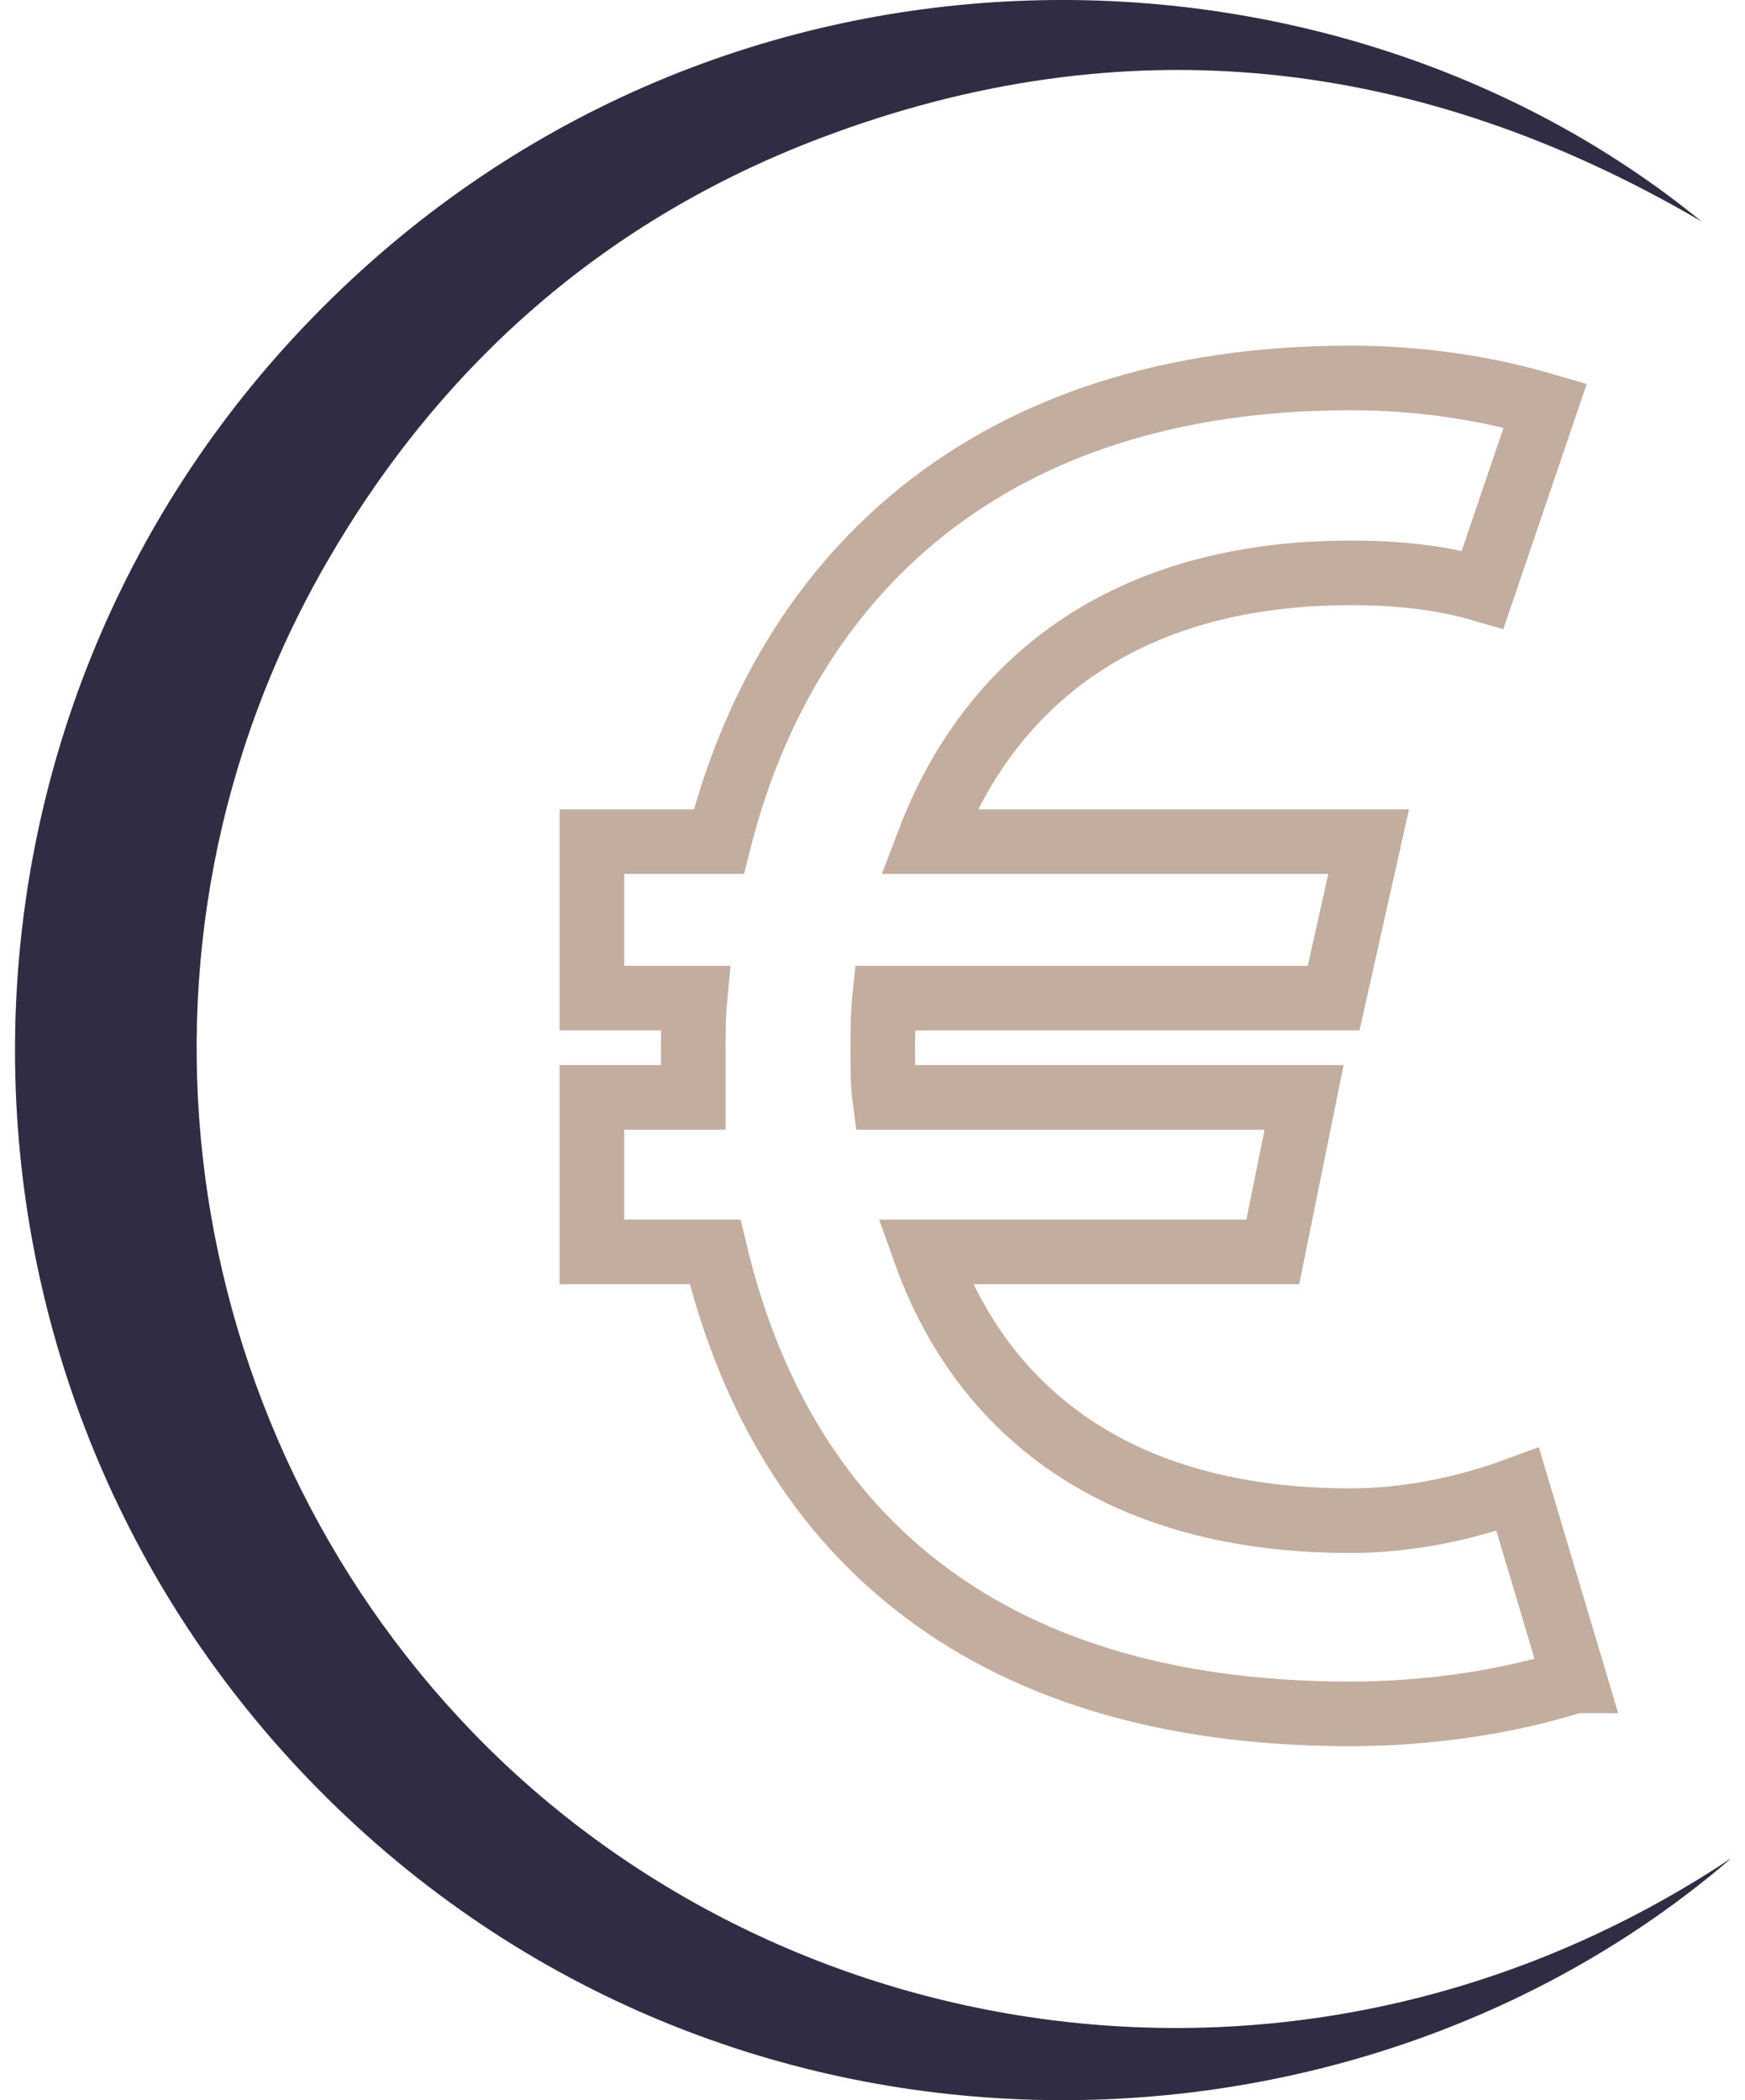
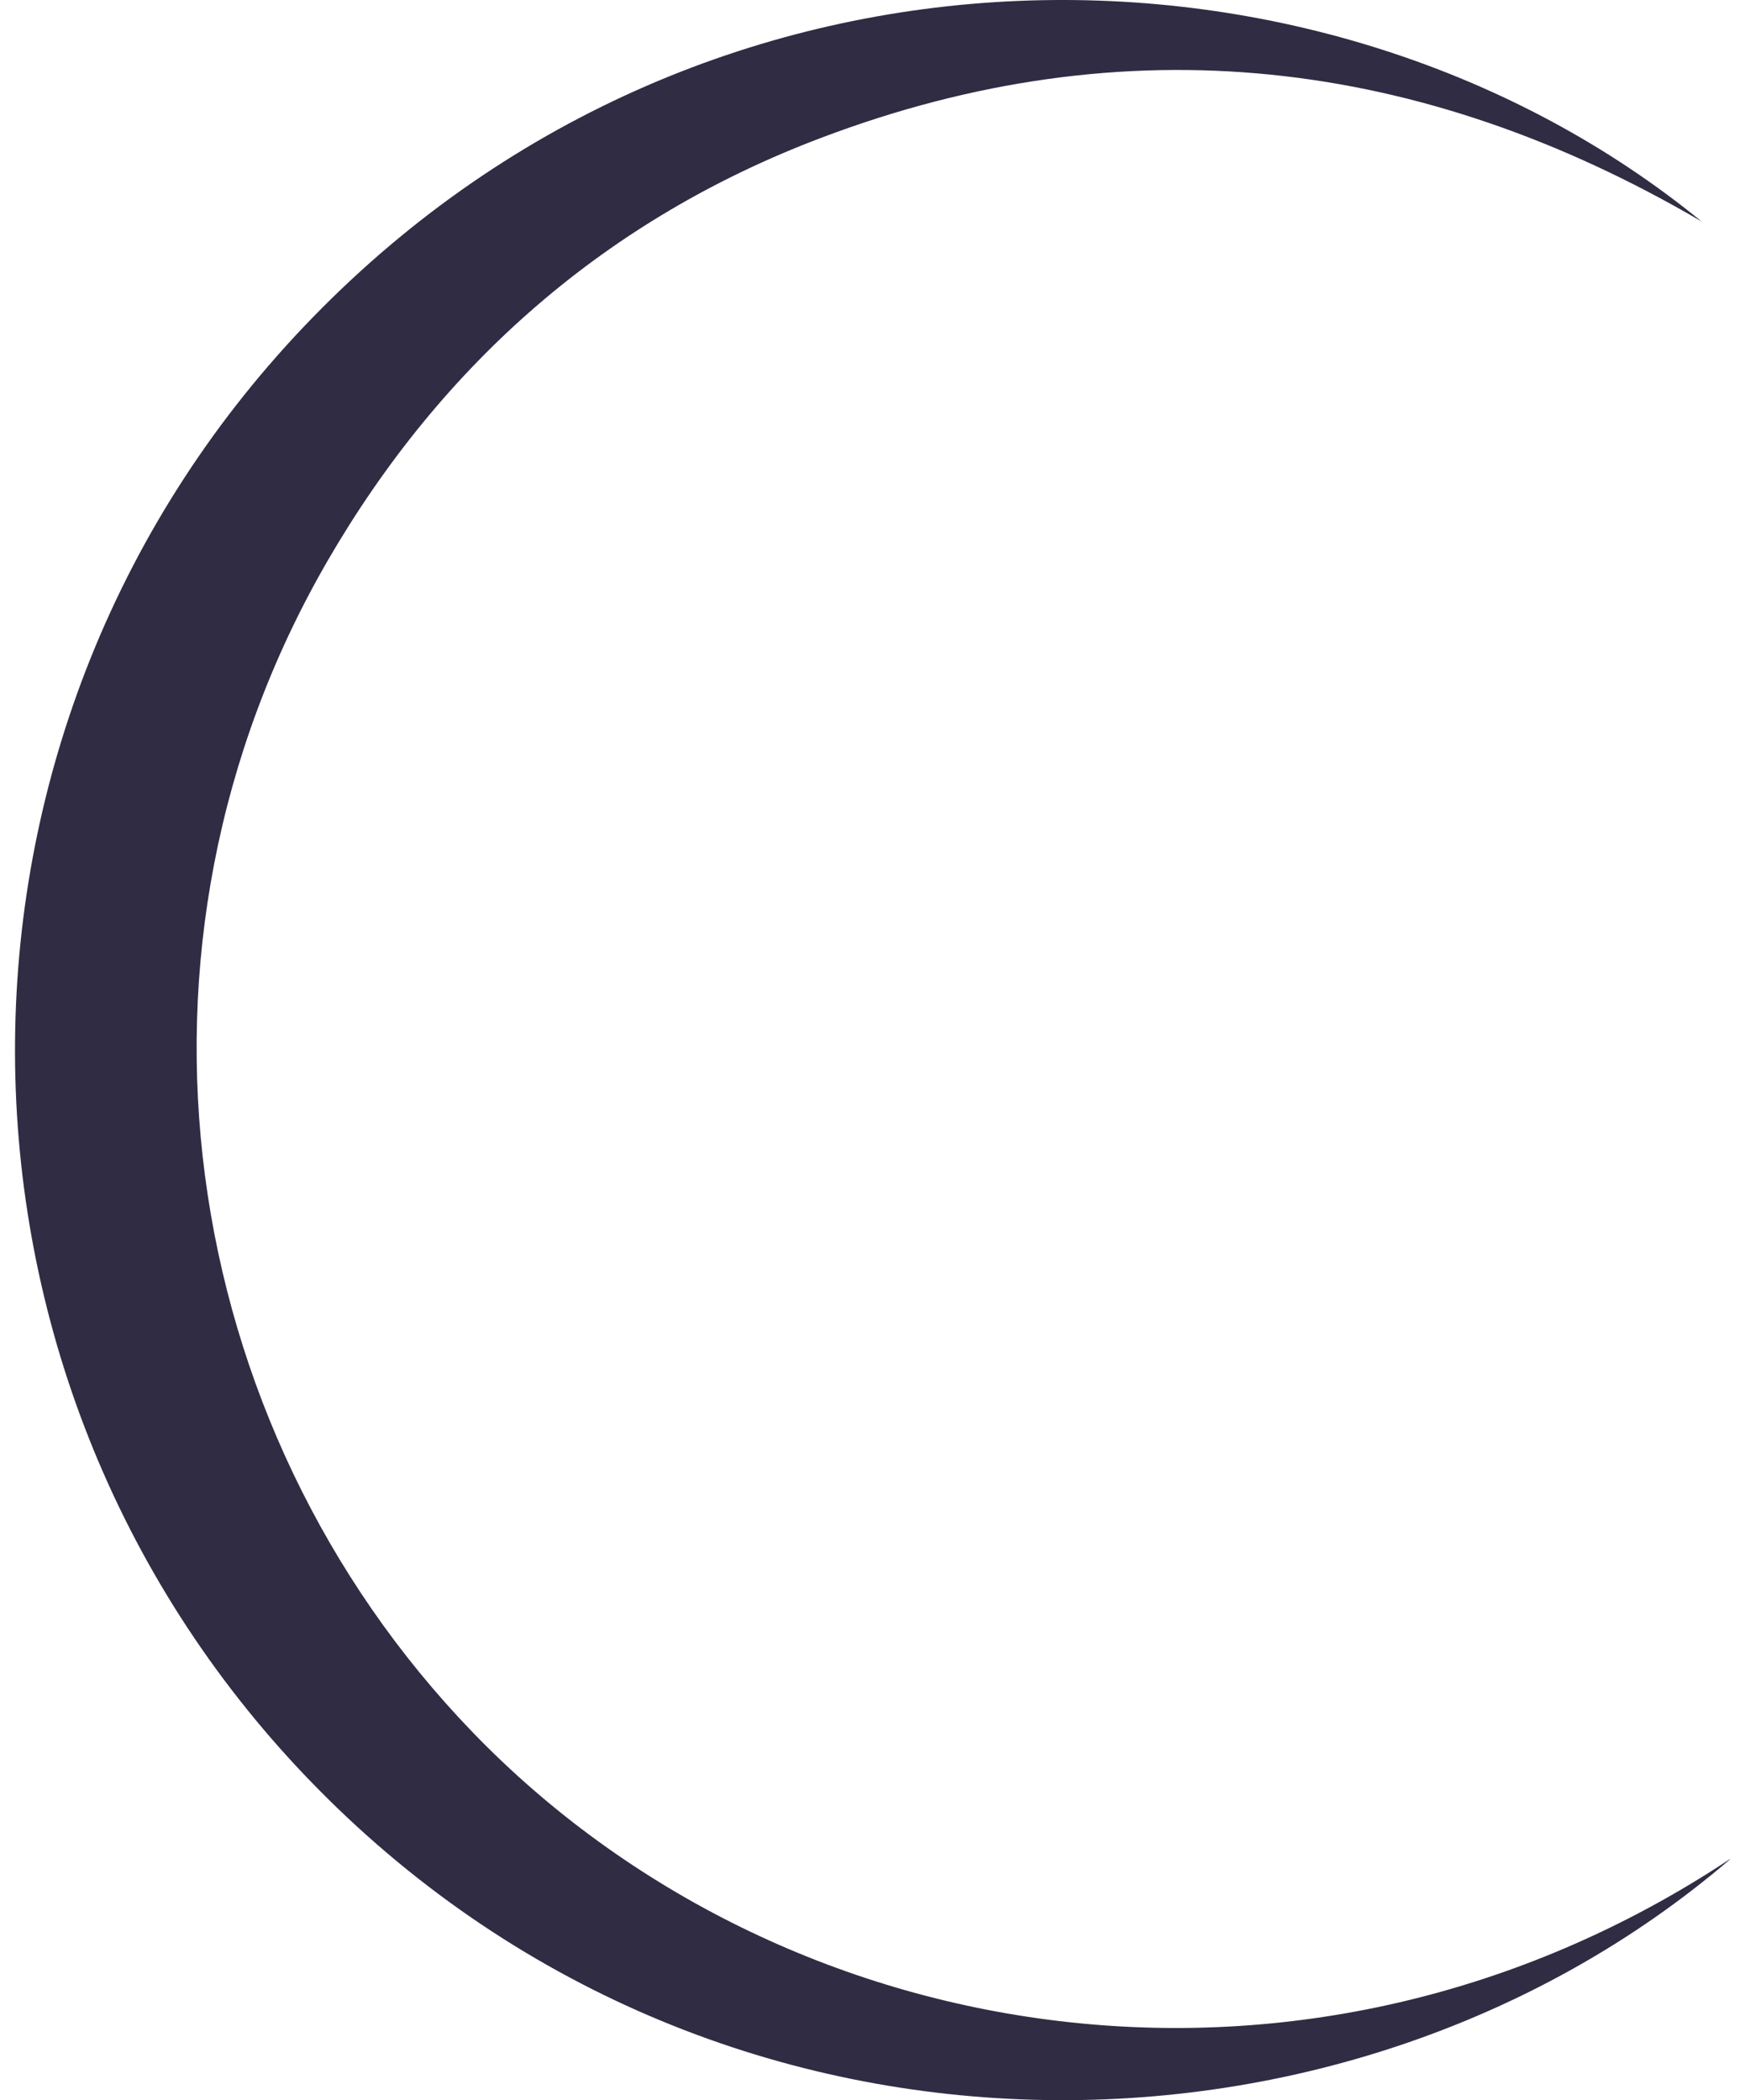
<svg xmlns="http://www.w3.org/2000/svg" width="54" height="65" viewBox="0 0 54 65" fill="none">
  <path d="M53.535 57.548C41.602 67.775 21.717 68.06 9.242 54.744C-2.591 42.106 -2.475 22.303 9.682 9.82C22.062 -2.906 41.121 -2.574 52.655 6.854C43.959 1.761 34.849 0.691 25.408 4.267C18.784 6.773 13.684 11.229 10.129 17.372C3.227 29.306 5.442 44.097 14.626 53.613C24.25 63.583 40.498 66.177 53.529 57.541L53.535 57.548Z" fill="#302C43" />
-   <path d="M48.727 52.022C46.56 52.706 44.115 53.044 41.778 53.044C30.102 53.044 24.121 47.118 22.13 38.747H18.317V33.965H21.453V32.597C21.453 32.029 21.453 31.459 21.507 30.891H18.317V26.048H22.245C24.297 17.9 30.501 11.697 41.785 11.697C43.837 11.697 45.882 11.981 47.819 12.55L45.882 18.246C44.514 17.846 43.146 17.731 41.785 17.731C34.836 17.731 30.623 21.09 28.74 26.048H42.354L41.27 30.891H27.372C27.318 31.405 27.318 32.028 27.318 32.543C27.318 32.997 27.318 33.566 27.372 33.965H40.356L39.387 38.747H28.625C30.393 43.705 34.606 47.064 41.785 47.064C43.492 47.064 45.259 46.725 46.966 46.096L48.734 52.022H48.727Z" stroke="#C3AD9E" stroke-width="2" stroke-miterlimit="10" />
</svg>